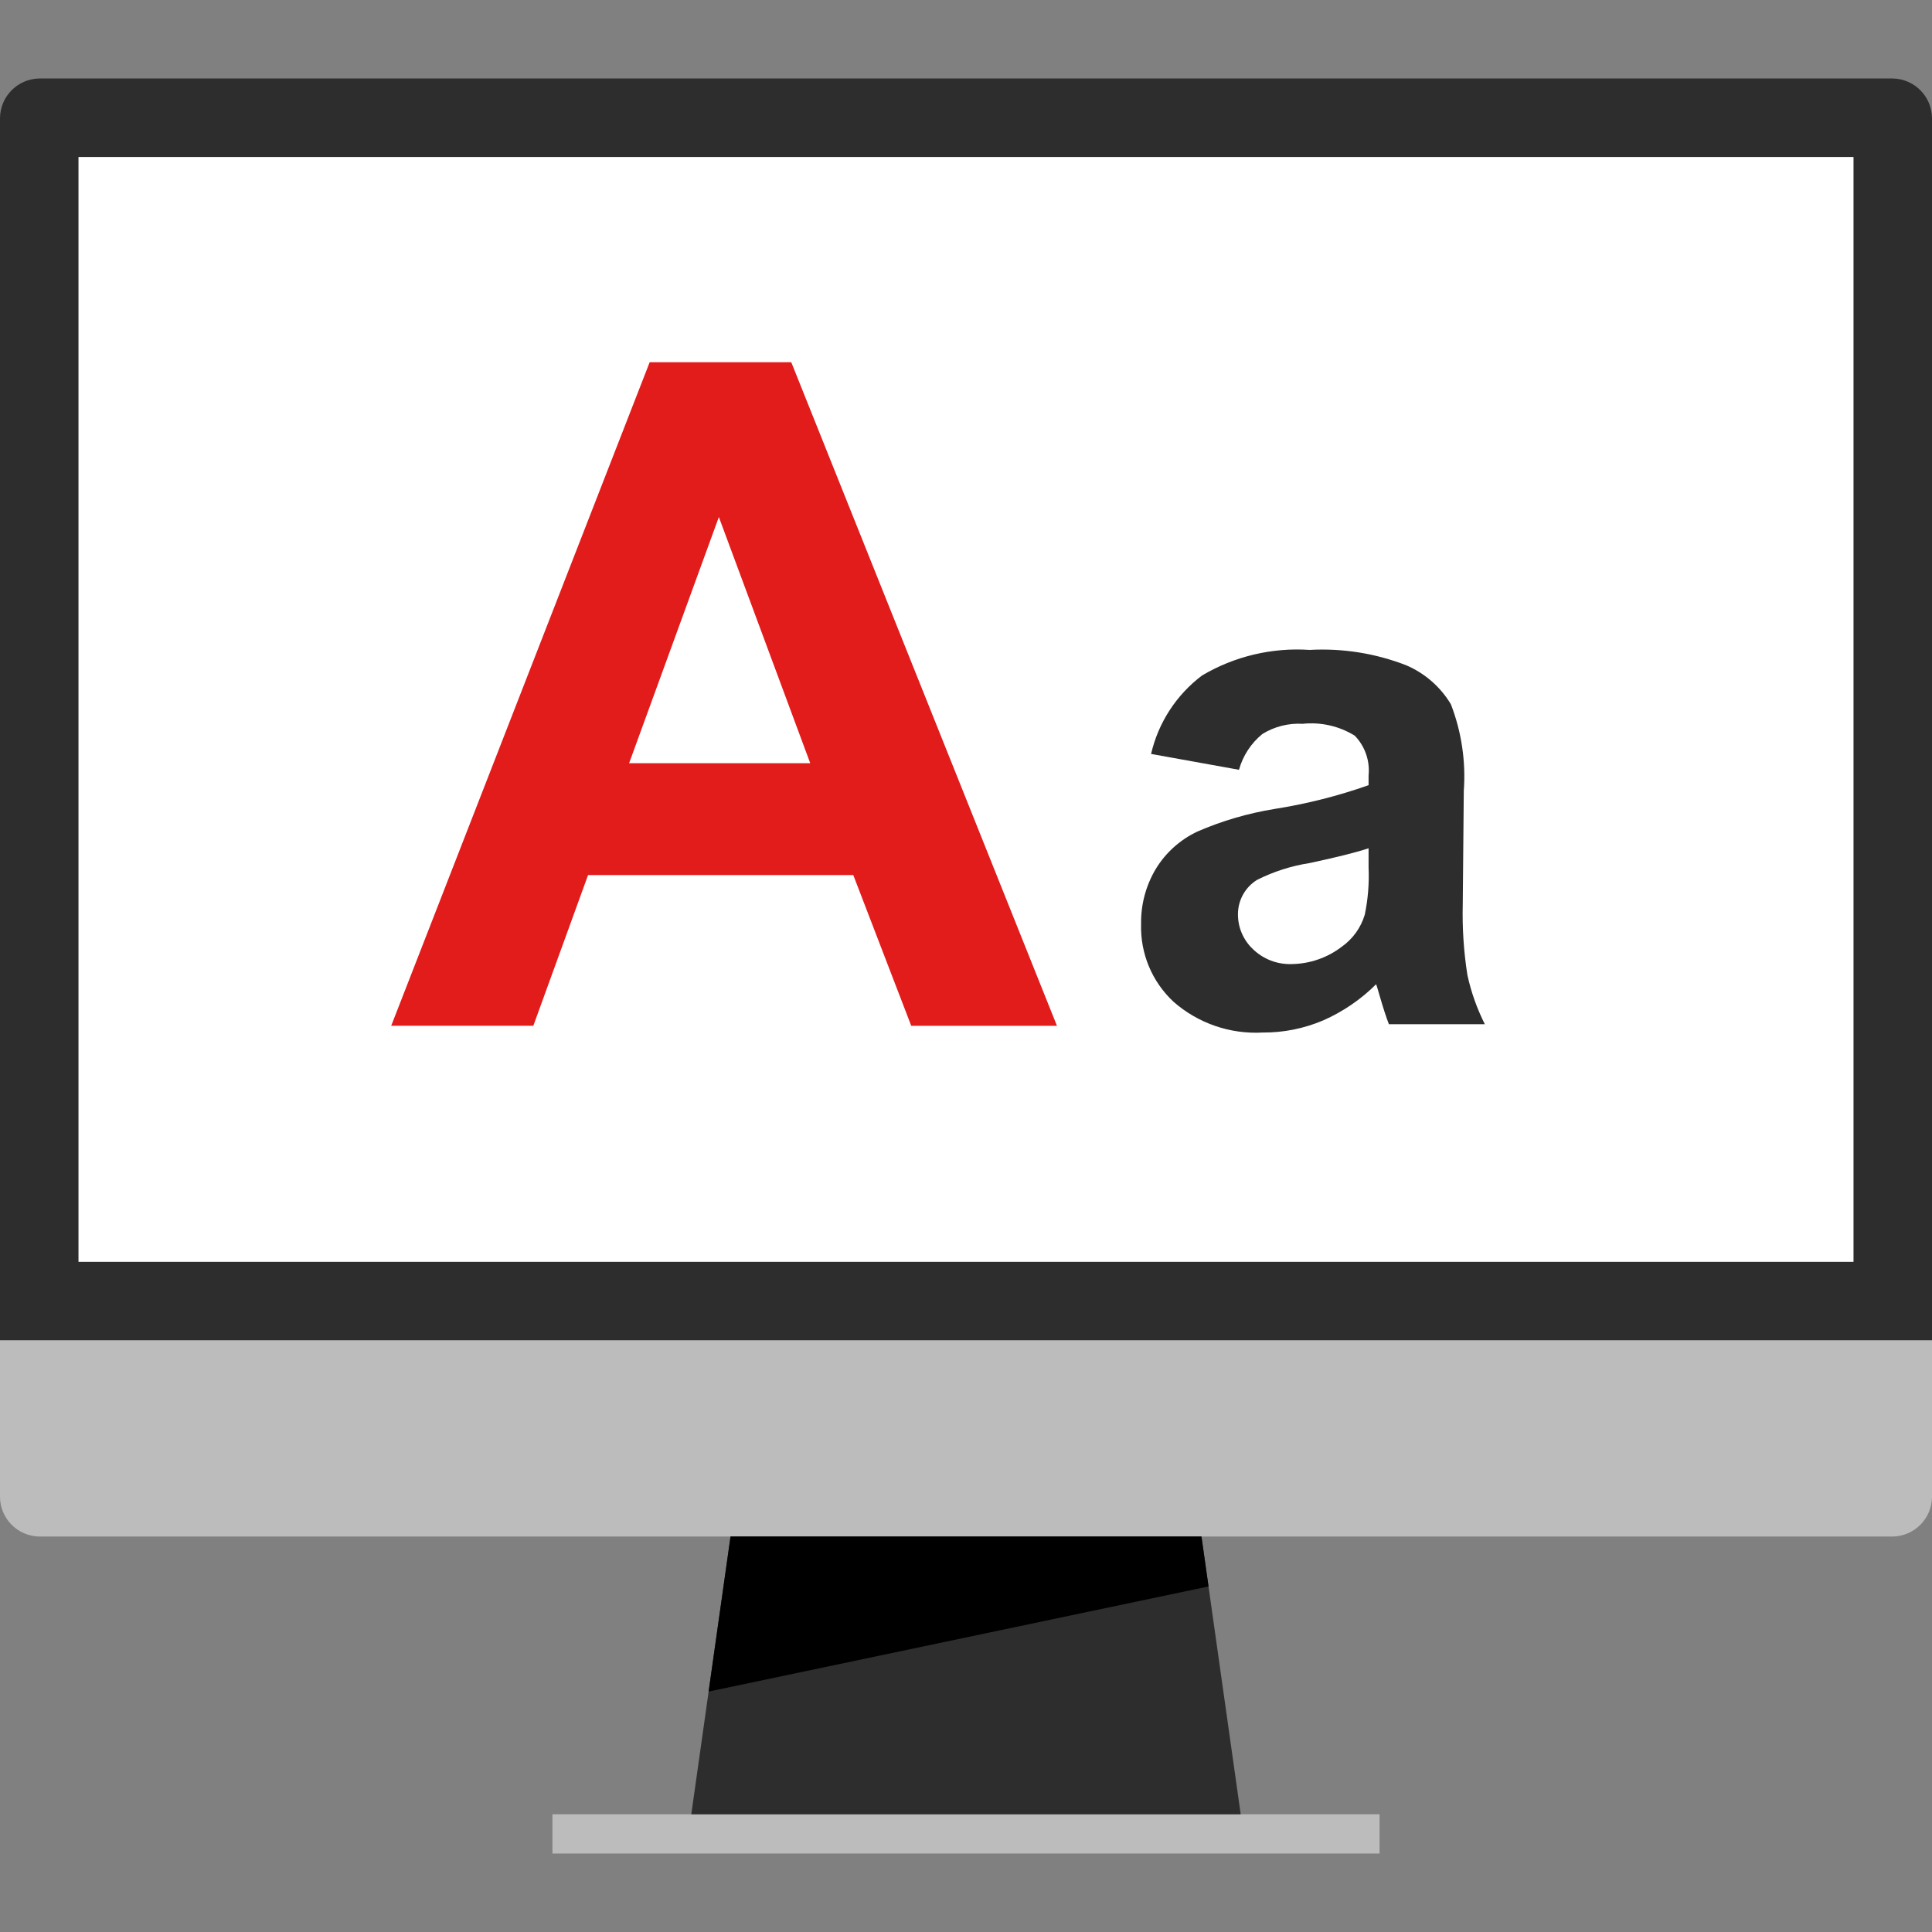
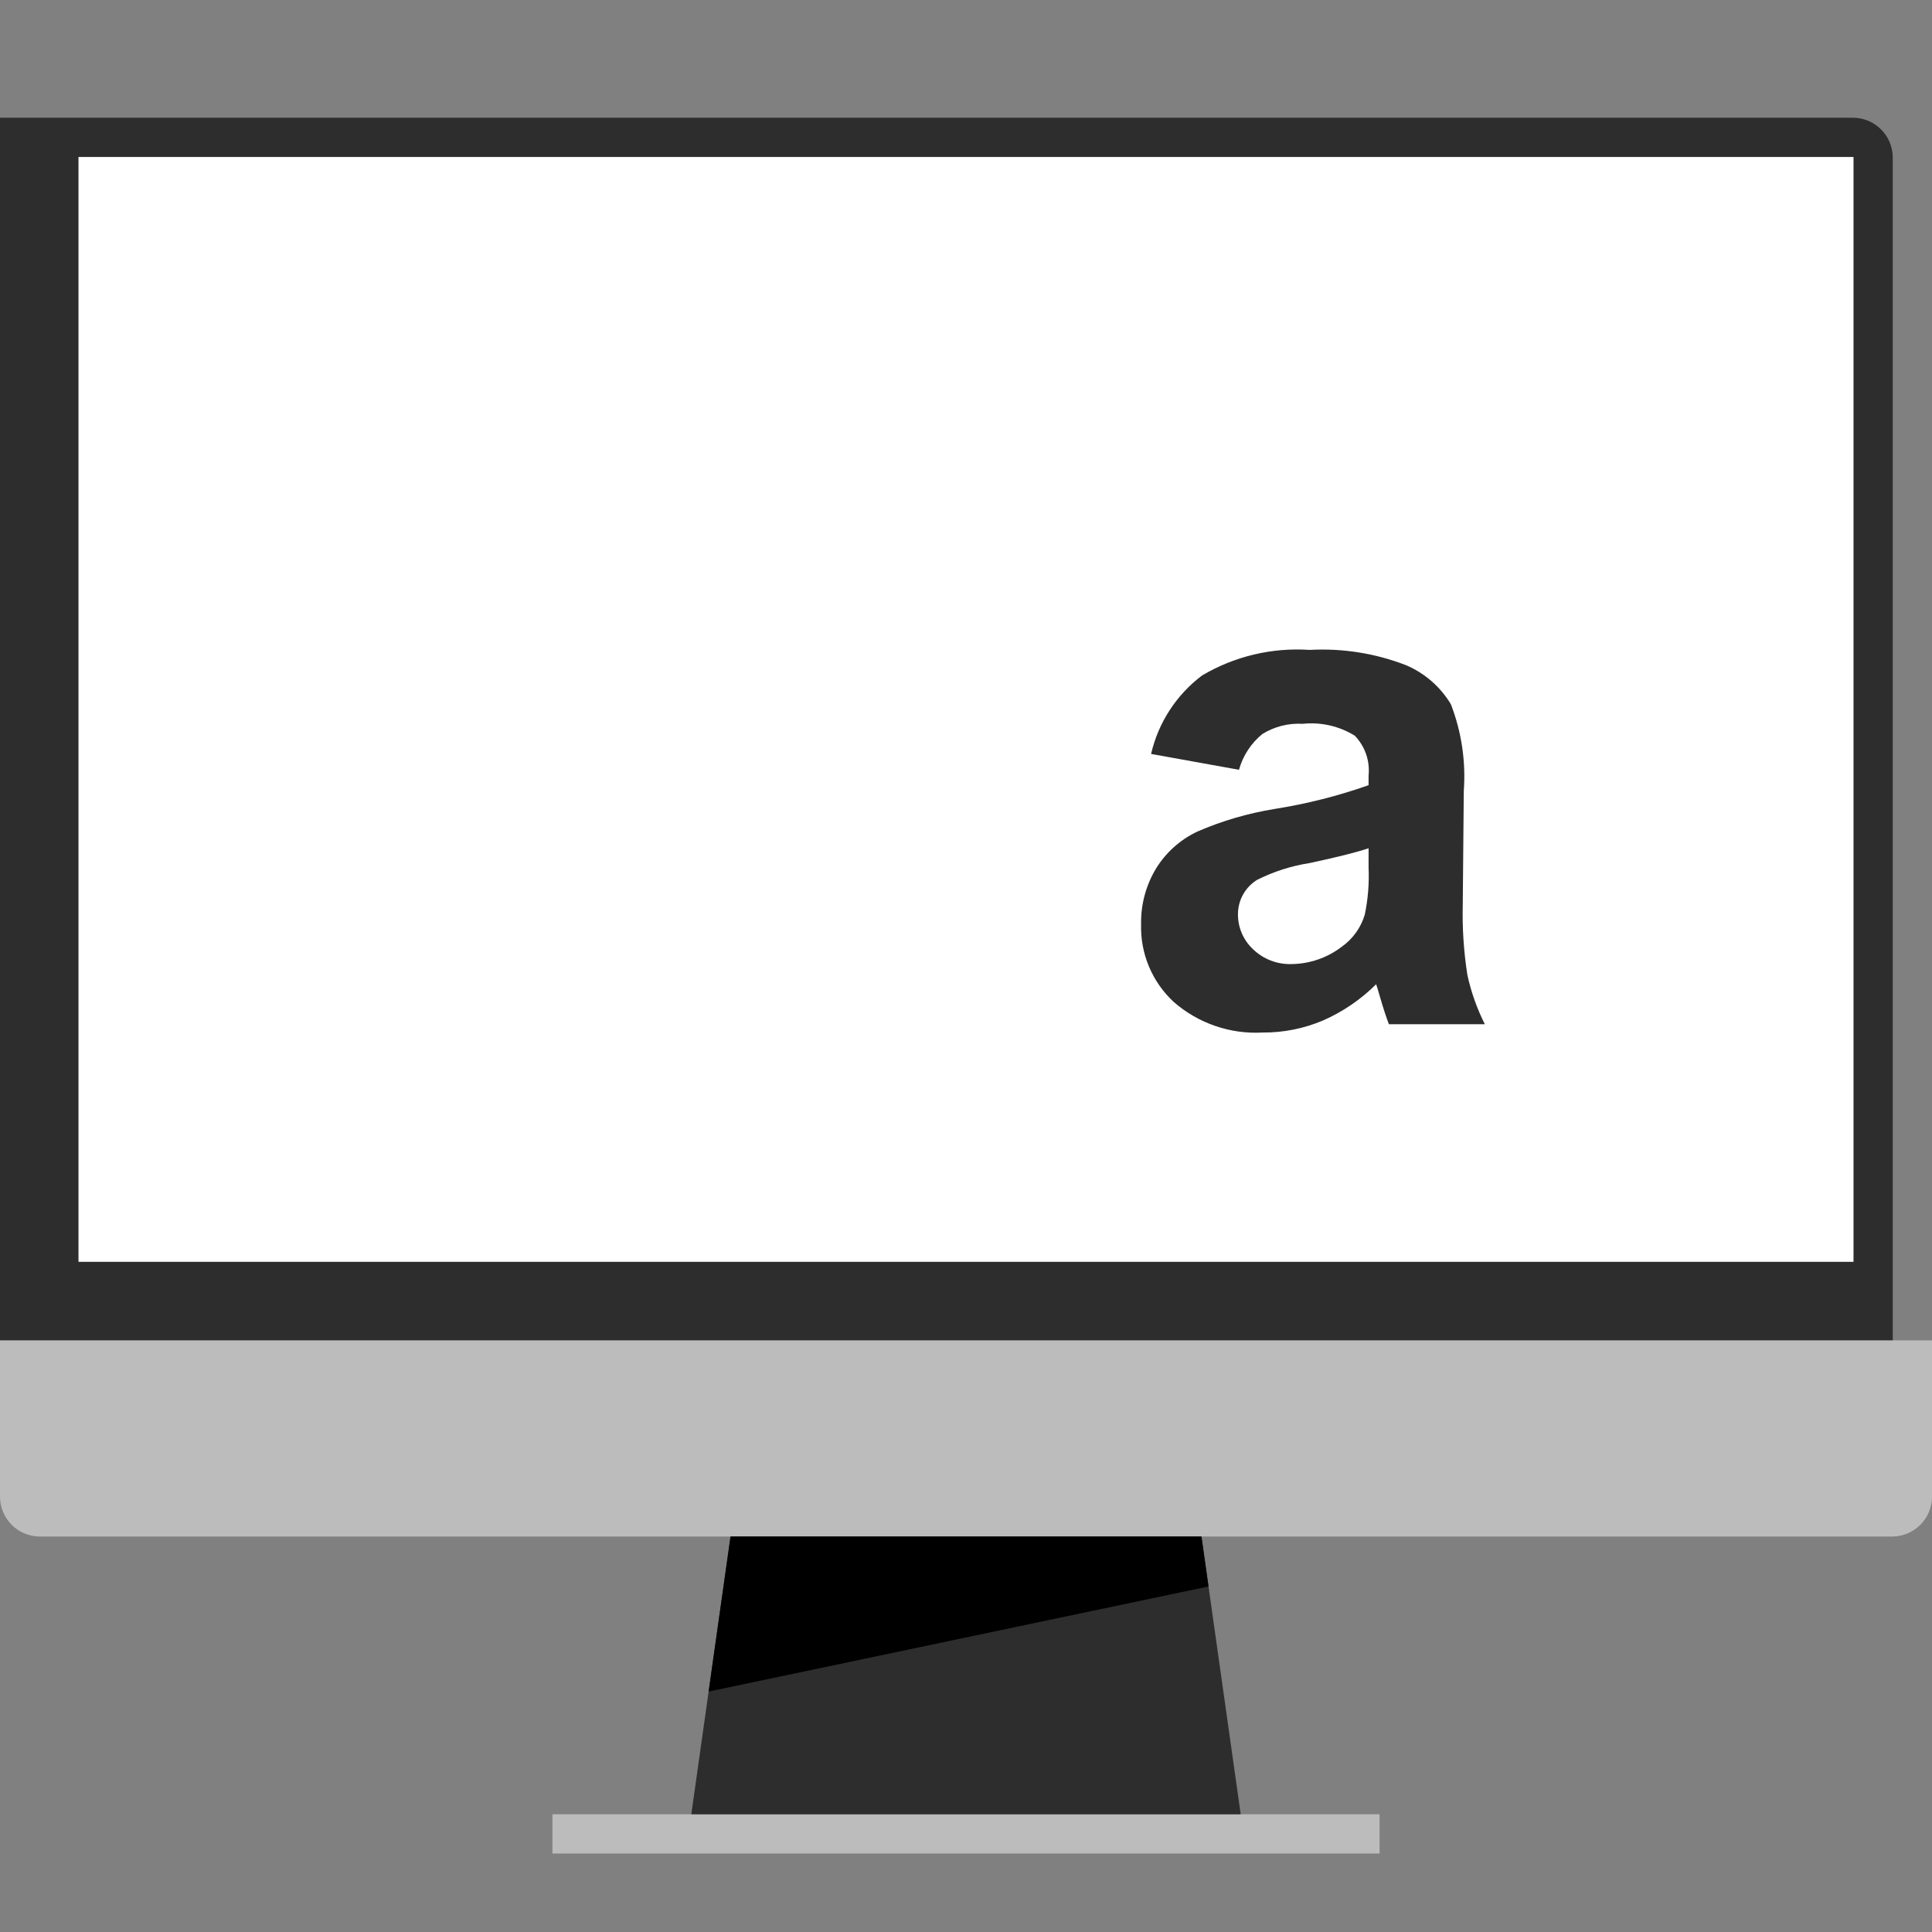
<svg xmlns="http://www.w3.org/2000/svg" version="1.1" id="Layer_1" viewBox="0 0 512 512" xml:space="preserve">
  <rect x="0" y="0" width="512" height="512" fill="#808080" stroke="none" />
-   <path style="fill:#2D2D2D;" d="M0,355.2v-324c0.104-5.704,4.696-10.296,10.4-10.4h491.2c5.704,0.104,10.296,4.696,10.4,10.4v324H0z" />
+   <path style="fill:#2D2D2D;" d="M0,355.2v-324h491.2c5.704,0.104,10.296,4.696,10.4,10.4v324H0z" />
  <g>
    <path style="fill:#BCBCBC;" d="M512,355.2v41.6c-0.104,5.704-4.696,10.296-10.4,10.4H10.4c-5.704-0.104-10.296-4.696-10.4-10.4   v-41.6H512z" />
    <rect x="146.4" y="480.8" style="fill:#BCBCBC;" width="219.2" height="10.4" />
  </g>
  <polygon style="fill:#2D2D2D;" points="328.8,480.8 183.2,480.8 193.6,407.2 318.4,407.2 " />
  <rect x="20.8" y="41.6" style="fill:#FFFFFF;" width="470.4" height="292.8" />
  <polygon points="318.4,407.2 193.6,407.2 187.792,448.28 320.272,420.424 " />
-   <path style="fill:#E21B1B;" d="M155.84,231.904h70.288l15.36,39.944h38.616L209.696,96h-37.528l-68.496,175.84h37.664  L155.84,231.904z M190.504,137.016l24.216,65.24h-48L190.504,137.016z" />
  <path style="fill:#2D2D2D;" d="M328.344,204l-23.296-4.2c1.92-8.304,6.712-15.672,13.52-20.8c8.6-5.08,18.528-7.44,28.496-6.768  c8.728-0.48,17.456,0.904,25.6,4.072c4.928,2.112,9.072,5.72,11.832,10.32c2.824,7.312,3.992,15.152,3.424,22.968l-0.272,29.96  c-0.16,6.312,0.248,12.624,1.232,18.856c0.984,4.52,2.536,8.888,4.616,13.016h-25.424c-0.664-1.704-1.496-4.232-2.464-7.576  c-0.432-1.52-0.736-2.528-0.912-3.016c-4.056,4.04-8.824,7.296-14.072,9.6c-5.056,2.144-10.504,3.24-16,3.2  c-8.632,0.48-17.104-2.44-23.608-8.136c-5.712-5.304-8.848-12.816-8.616-20.608c-0.088-5.16,1.272-10.24,3.928-14.664  c2.624-4.296,6.456-7.72,11.008-9.864c6.536-2.832,13.392-4.832,20.416-5.976c8.488-1.336,16.832-3.44,24.936-6.304v-2.56  c0.392-3.88-0.944-7.744-3.656-10.552c-4.12-2.552-8.976-3.656-13.792-3.152c-3.752-0.216-7.488,0.72-10.688,2.696  C331.552,196.952,329.376,200.272,328.344,204z M362.688,224.8c-3.288,1.096-8.496,2.4-15.624,3.92  c-4.864,0.752-9.576,2.264-13.968,4.48c-3.12,1.952-5.016,5.368-5.024,9.048c-0.032,3.528,1.424,6.904,4,9.312  c2.736,2.64,6.424,4.056,10.224,3.928c4.792-0.056,9.44-1.656,13.248-4.568c2.944-2.072,5.104-5.072,6.136-8.52  c0.856-4.112,1.192-8.312,1.008-12.512V224.8z" />
</svg>